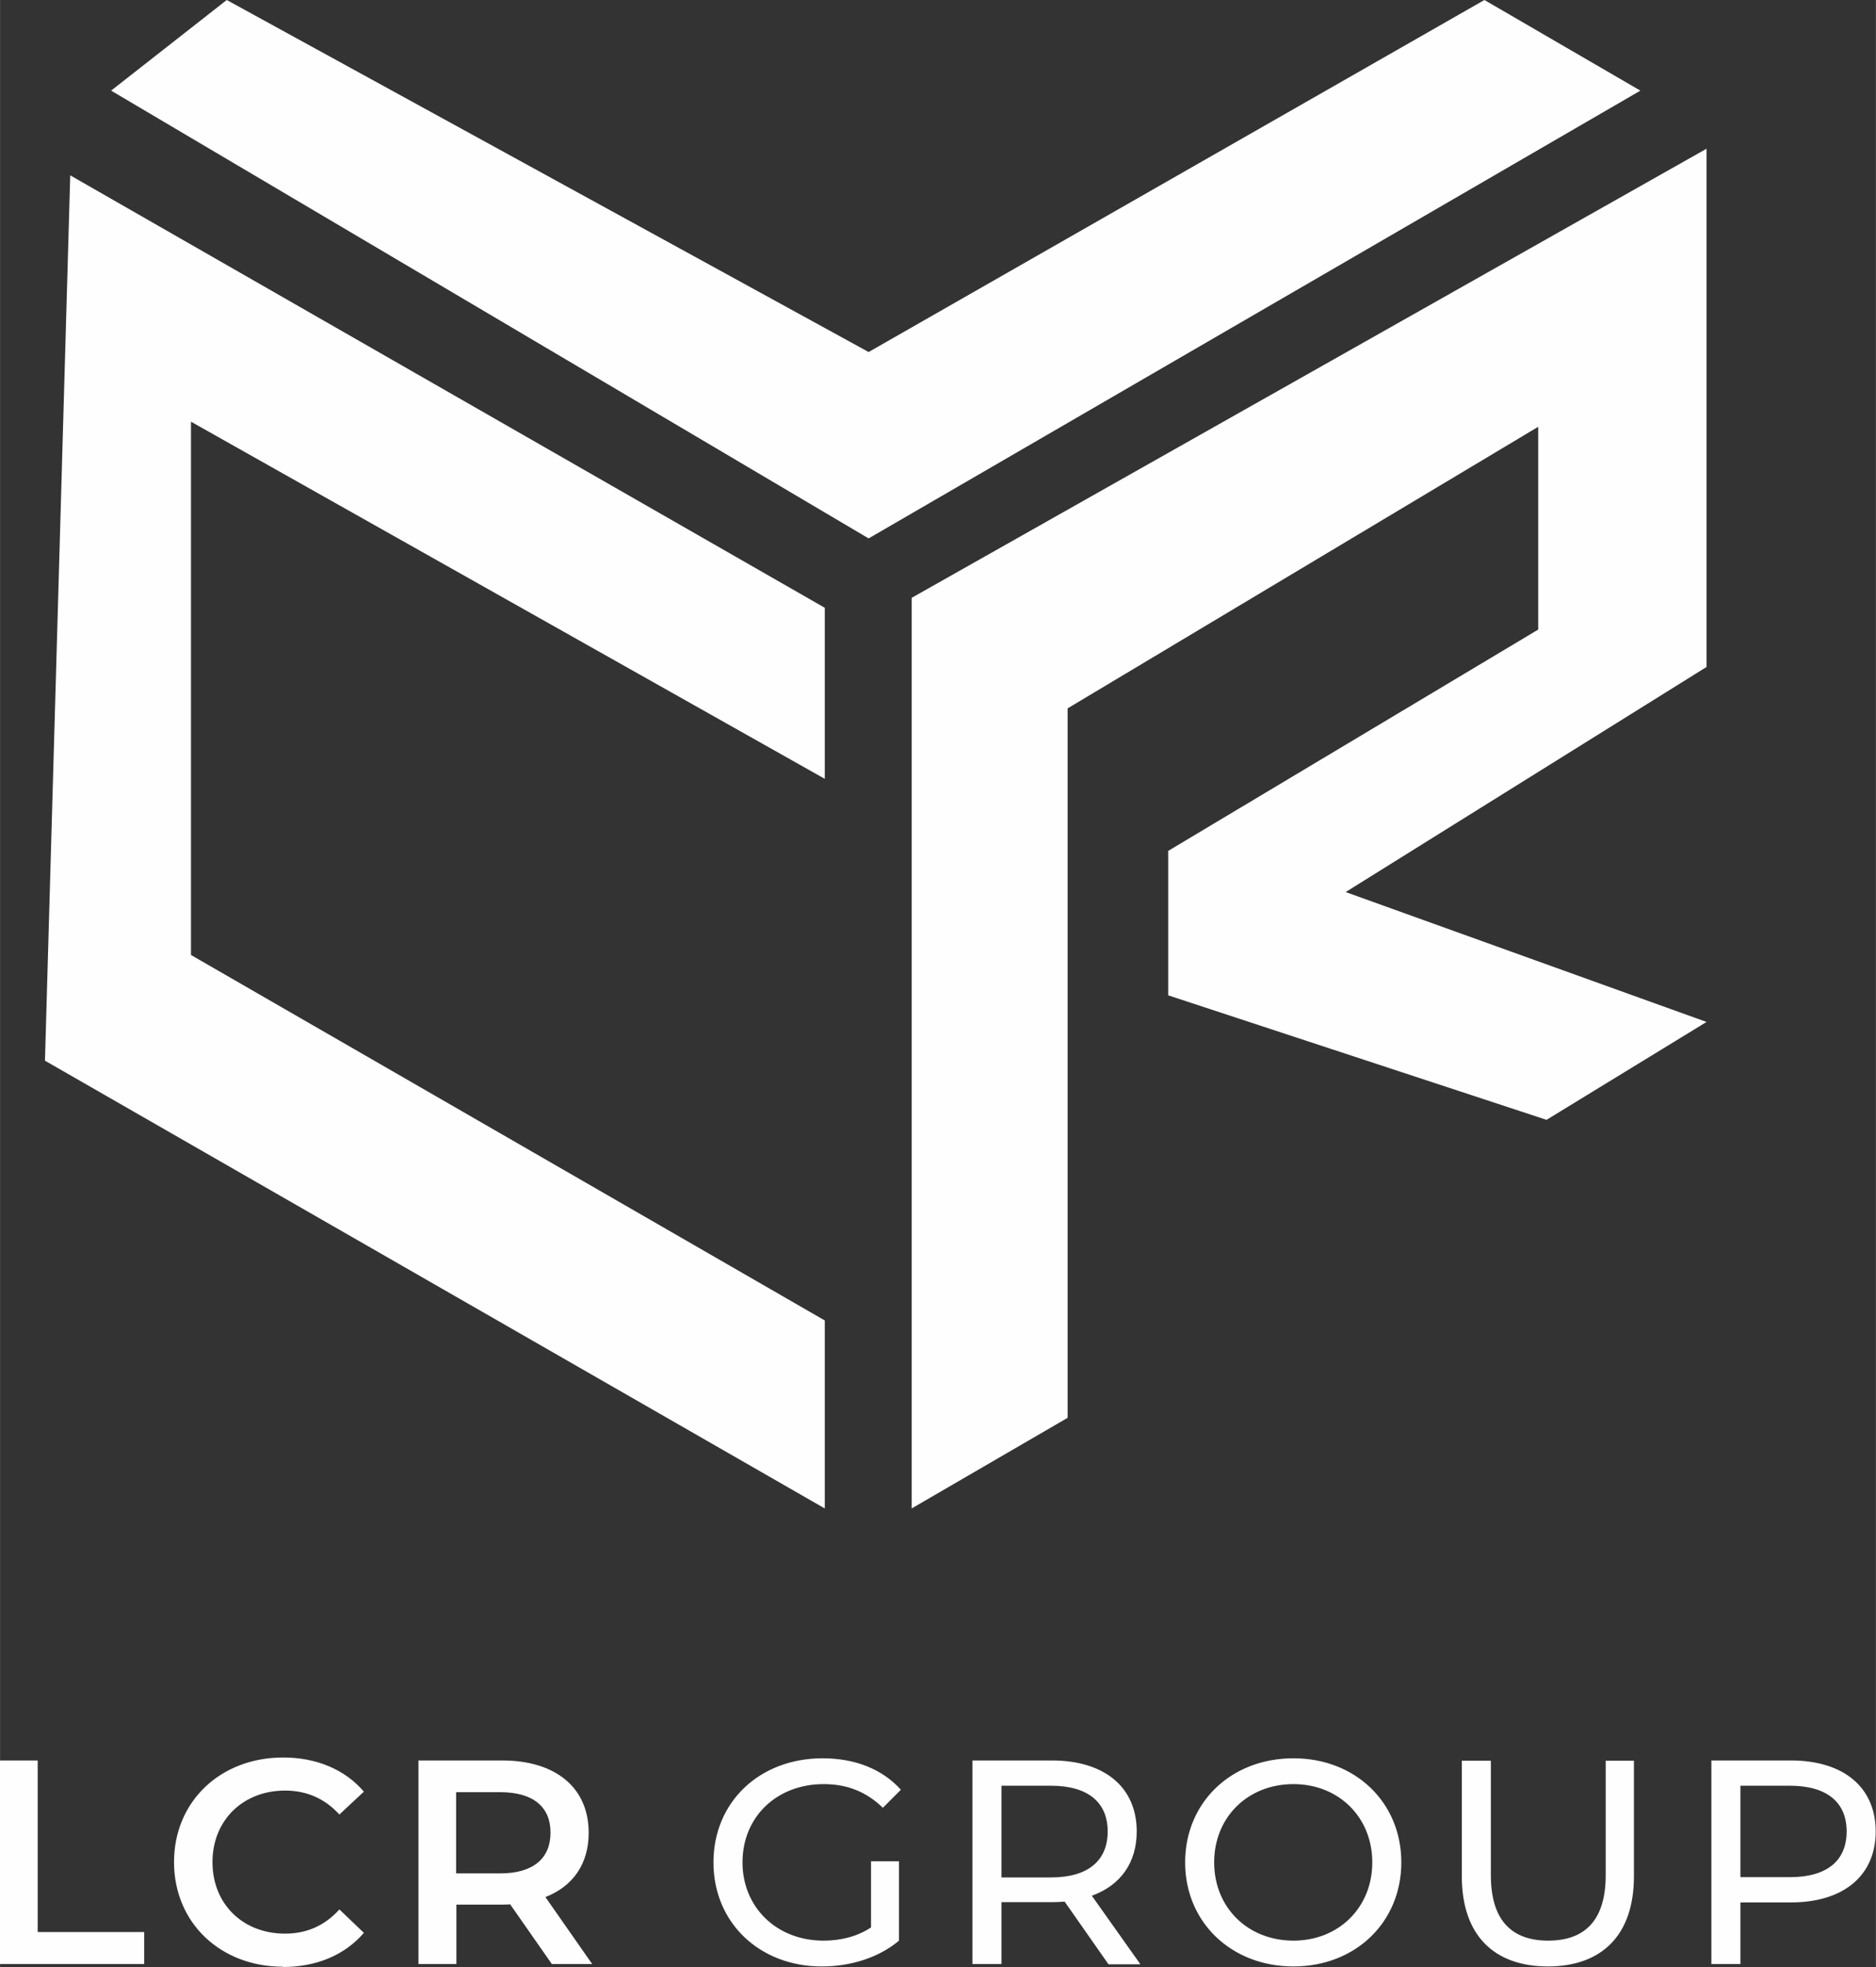
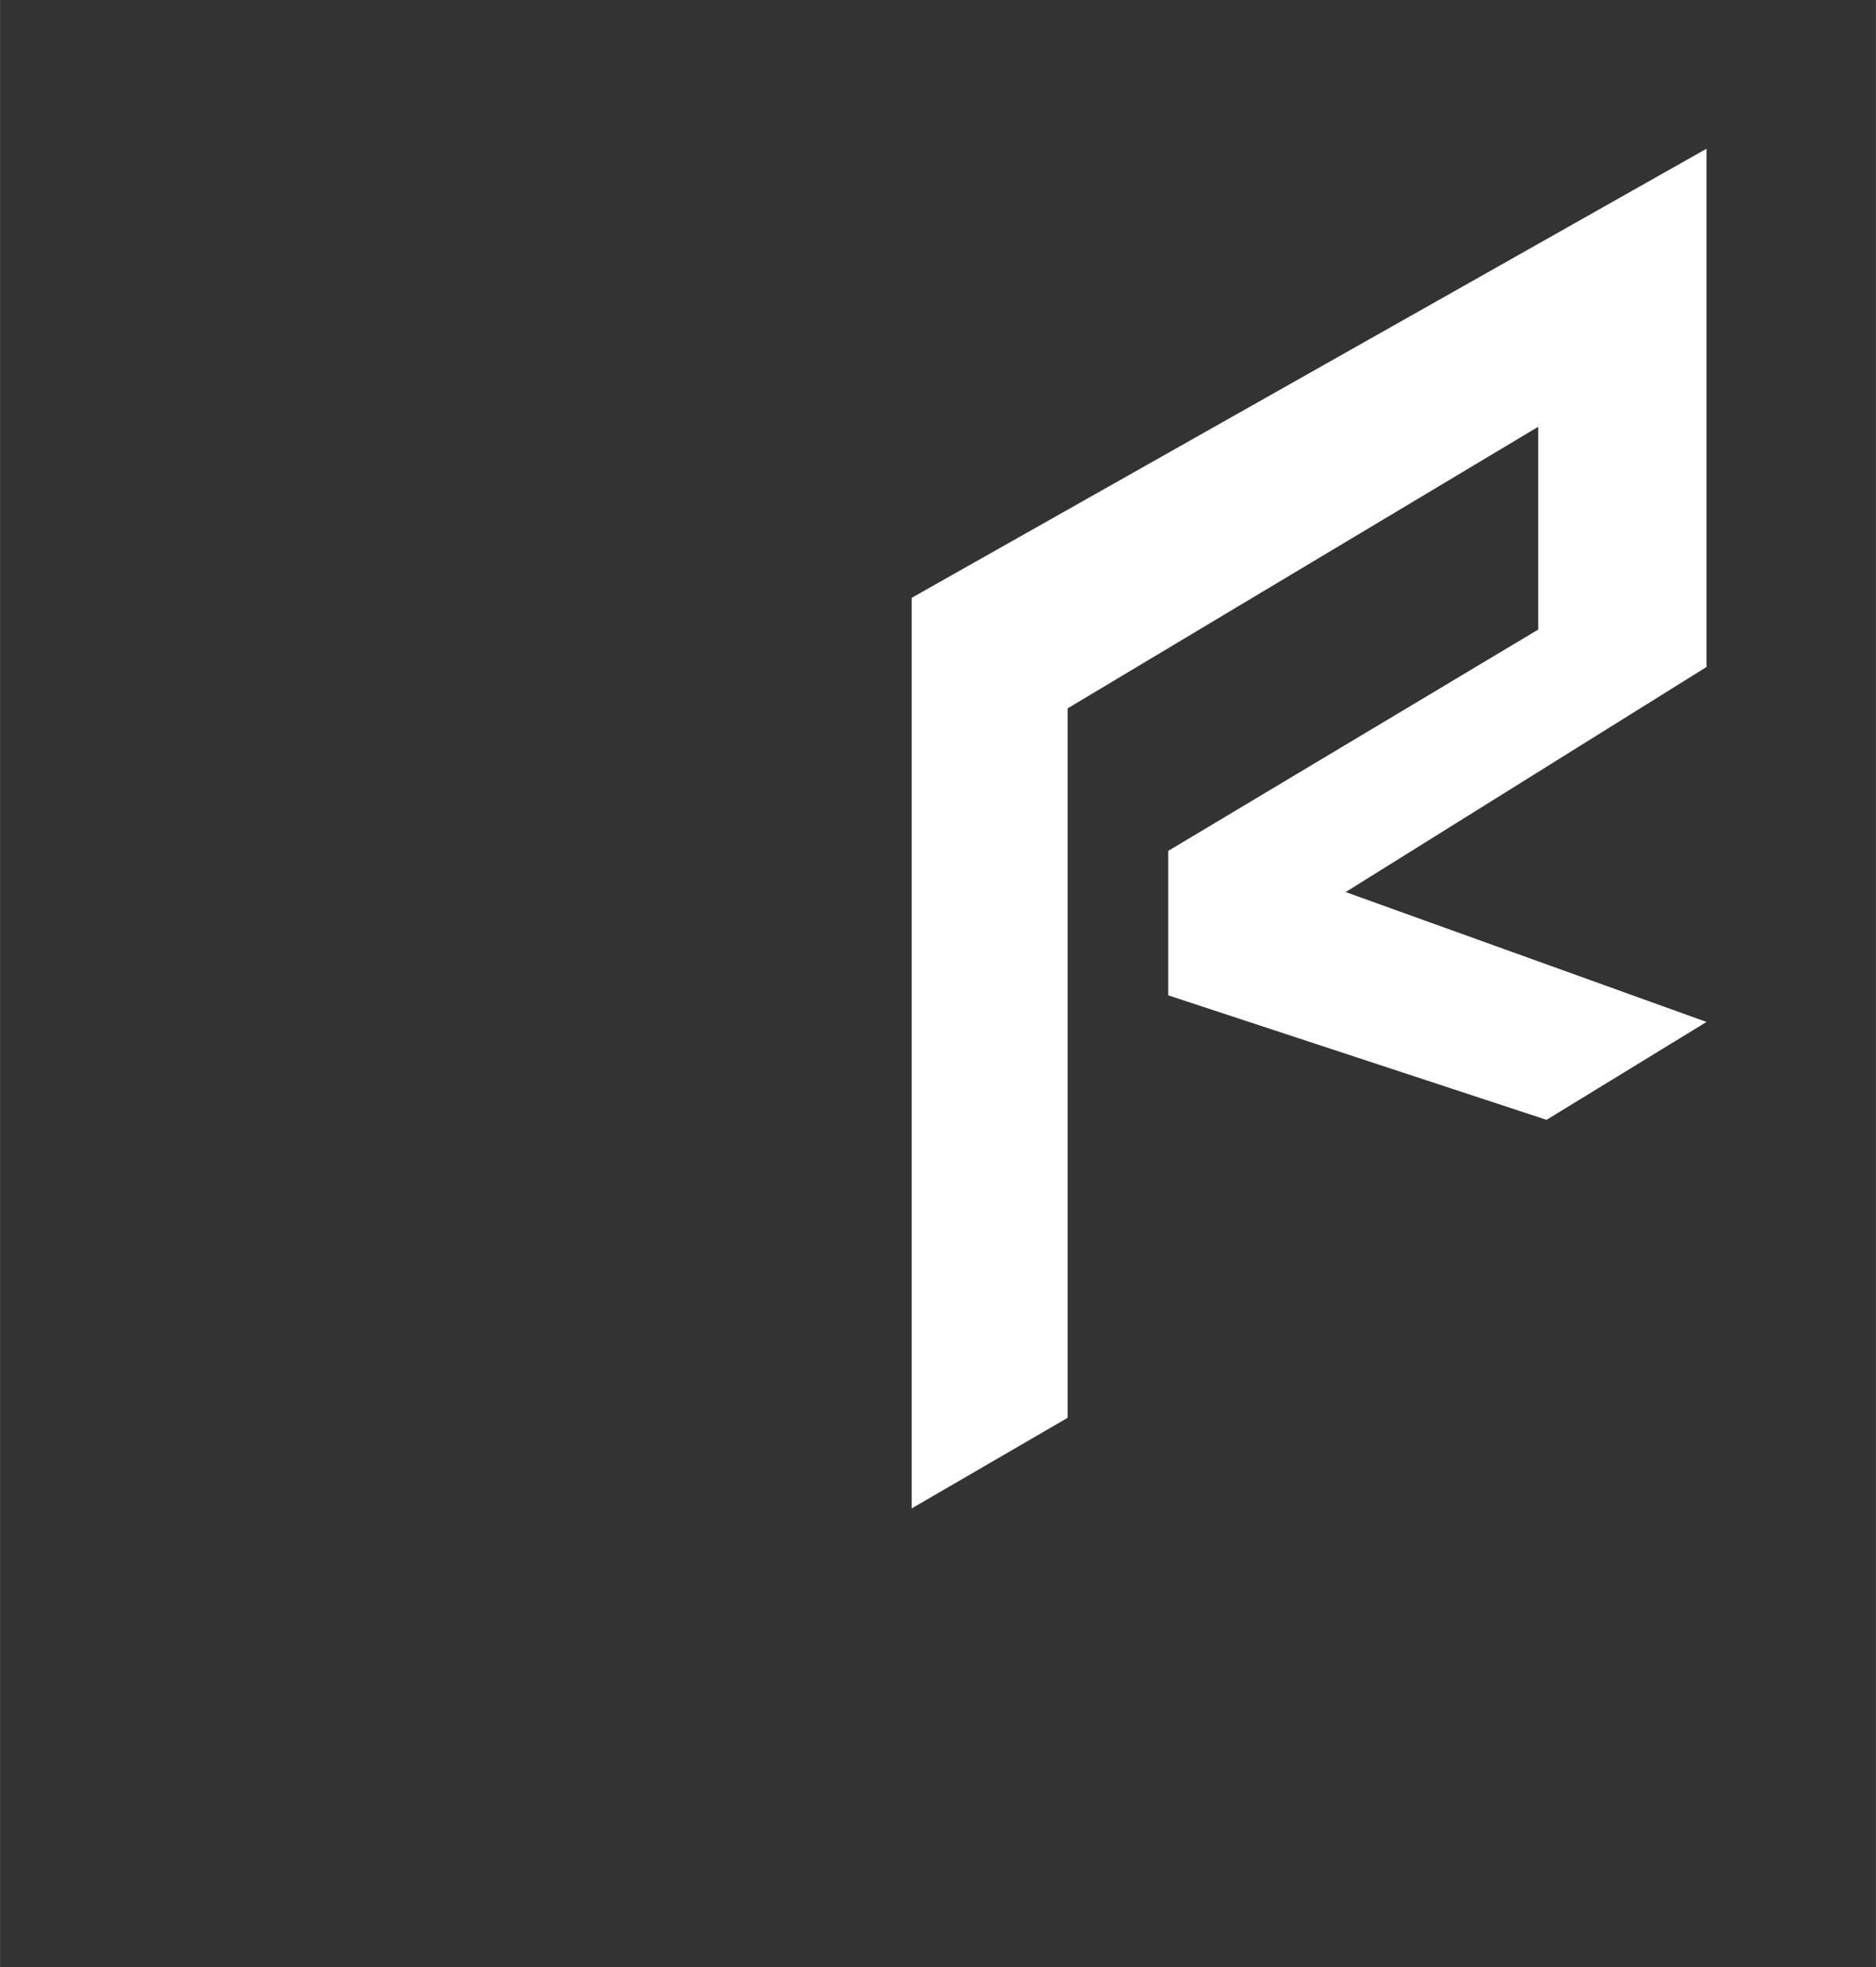
<svg xmlns="http://www.w3.org/2000/svg" xml:space="preserve" width="6.509in" height="6.824in" version="1.1" style="shape-rendering:geometricPrecision; text-rendering:geometricPrecision; image-rendering:optimizeQuality; fill-rule:evenodd; clip-rule:evenodd" viewBox="0 0 6976 7314">
  <rect x="0" y="0" width="6976" height="7314" fill="#333333" stroke="none" />
  <defs>
    <style type="text/css">
   
    .fil0 {fill:#FEFEFE;fill-rule:nonzero}
   
  </style>
  </defs>
  <g id="Layer_x0020_1">
    <g id="_799906208">
      <g>
        <polygon class="fil0" points="3390,2223 3390,5609 3970,5272 3970,2634 5720,1587 5720,2341 4344,3164 4344,3701 5751,4164 6346,3800 5004,3317 6346,2480 6346,553 " />
-         <polygon class="fil0" points="261,652 3067,2260 3067,2896 710,1568 710,3551 3067,4910 3067,5609 167,3944 " />
-         <polygon class="fil0" points="413,337 3230,2002 6100,337 5520,0 3230,1309 843,0 " />
      </g>
-       <path class="fil0" d="M0 7303l536 0 0 -119 -396 0 0 -638 -141 0 0 757zm1052 11c124,0 230,-44 301,-127l-91 -87c-55,61 -123,90 -202,90 -157,0 -270,-110 -270,-266 0,-156 114,-266 270,-266 79,0 147,29 202,89l91 -85c-70,-82 -176,-127 -300,-127 -233,0 -406,163 -406,389 0,226 173,389 405,389zm1150 -11l-174 -249c103,-40 161,-124 161,-239 0,-168 -123,-269 -322,-269l-311 0 0 757 141 0 0 -221 171 0c10,0 19,0 29,-1l155 222 151 0zm-155 -488c0,95 -64,151 -187,151l-164 0 0 -302 164 0c123,0 187,55 187,150zm1192 352c-54,35 -114,49 -177,49 -174,0 -301,-124 -301,-291 0,-169 127,-291 302,-291 85,0 157,27 220,88l67 -67c-69,-77 -171,-117 -291,-117 -235,0 -406,163 -406,387 0,224 171,387 403,387 106,0 211,-32 287,-96l0 -295 -104 0 0 247zm1001 136l-180 -254c106,-38 167,-122 167,-239 0,-164 -119,-264 -316,-264l-295 0 0 757 108 0 0 -230 187 0c16,0 32,-1 48,-2l163 233 118 0zm-332 -322l-184 0 0 -341 184 0c138,0 211,62 211,170 0,108 -72,171 -211,171zm902 331c230,0 401,-164 401,-387 0,-223 -171,-387 -401,-387 -233,0 -403,165 -403,387 0,222 171,387 403,387zm0 -96c-170,0 -295,-123 -295,-291 0,-168 125,-291 295,-291 168,0 293,123 293,291 0,168 -125,291 -293,291zm946 96c200,0 320,-116 320,-335l0 -430 -105 0 0 426c0,168 -78,243 -214,243 -136,0 -213,-76 -213,-243l0 -426 -108 0 0 430c0,220 121,335 320,335zm903 -766l-295 0 0 757 108 0 0 -229 187 0c197,0 316,-100 316,-264 0,-164 -119,-264 -316,-264zm-3 434l-184 0 0 -340 184 0c138,0 211,62 211,170 0,108 -72,170 -211,170z" />
    </g>
  </g>
</svg>